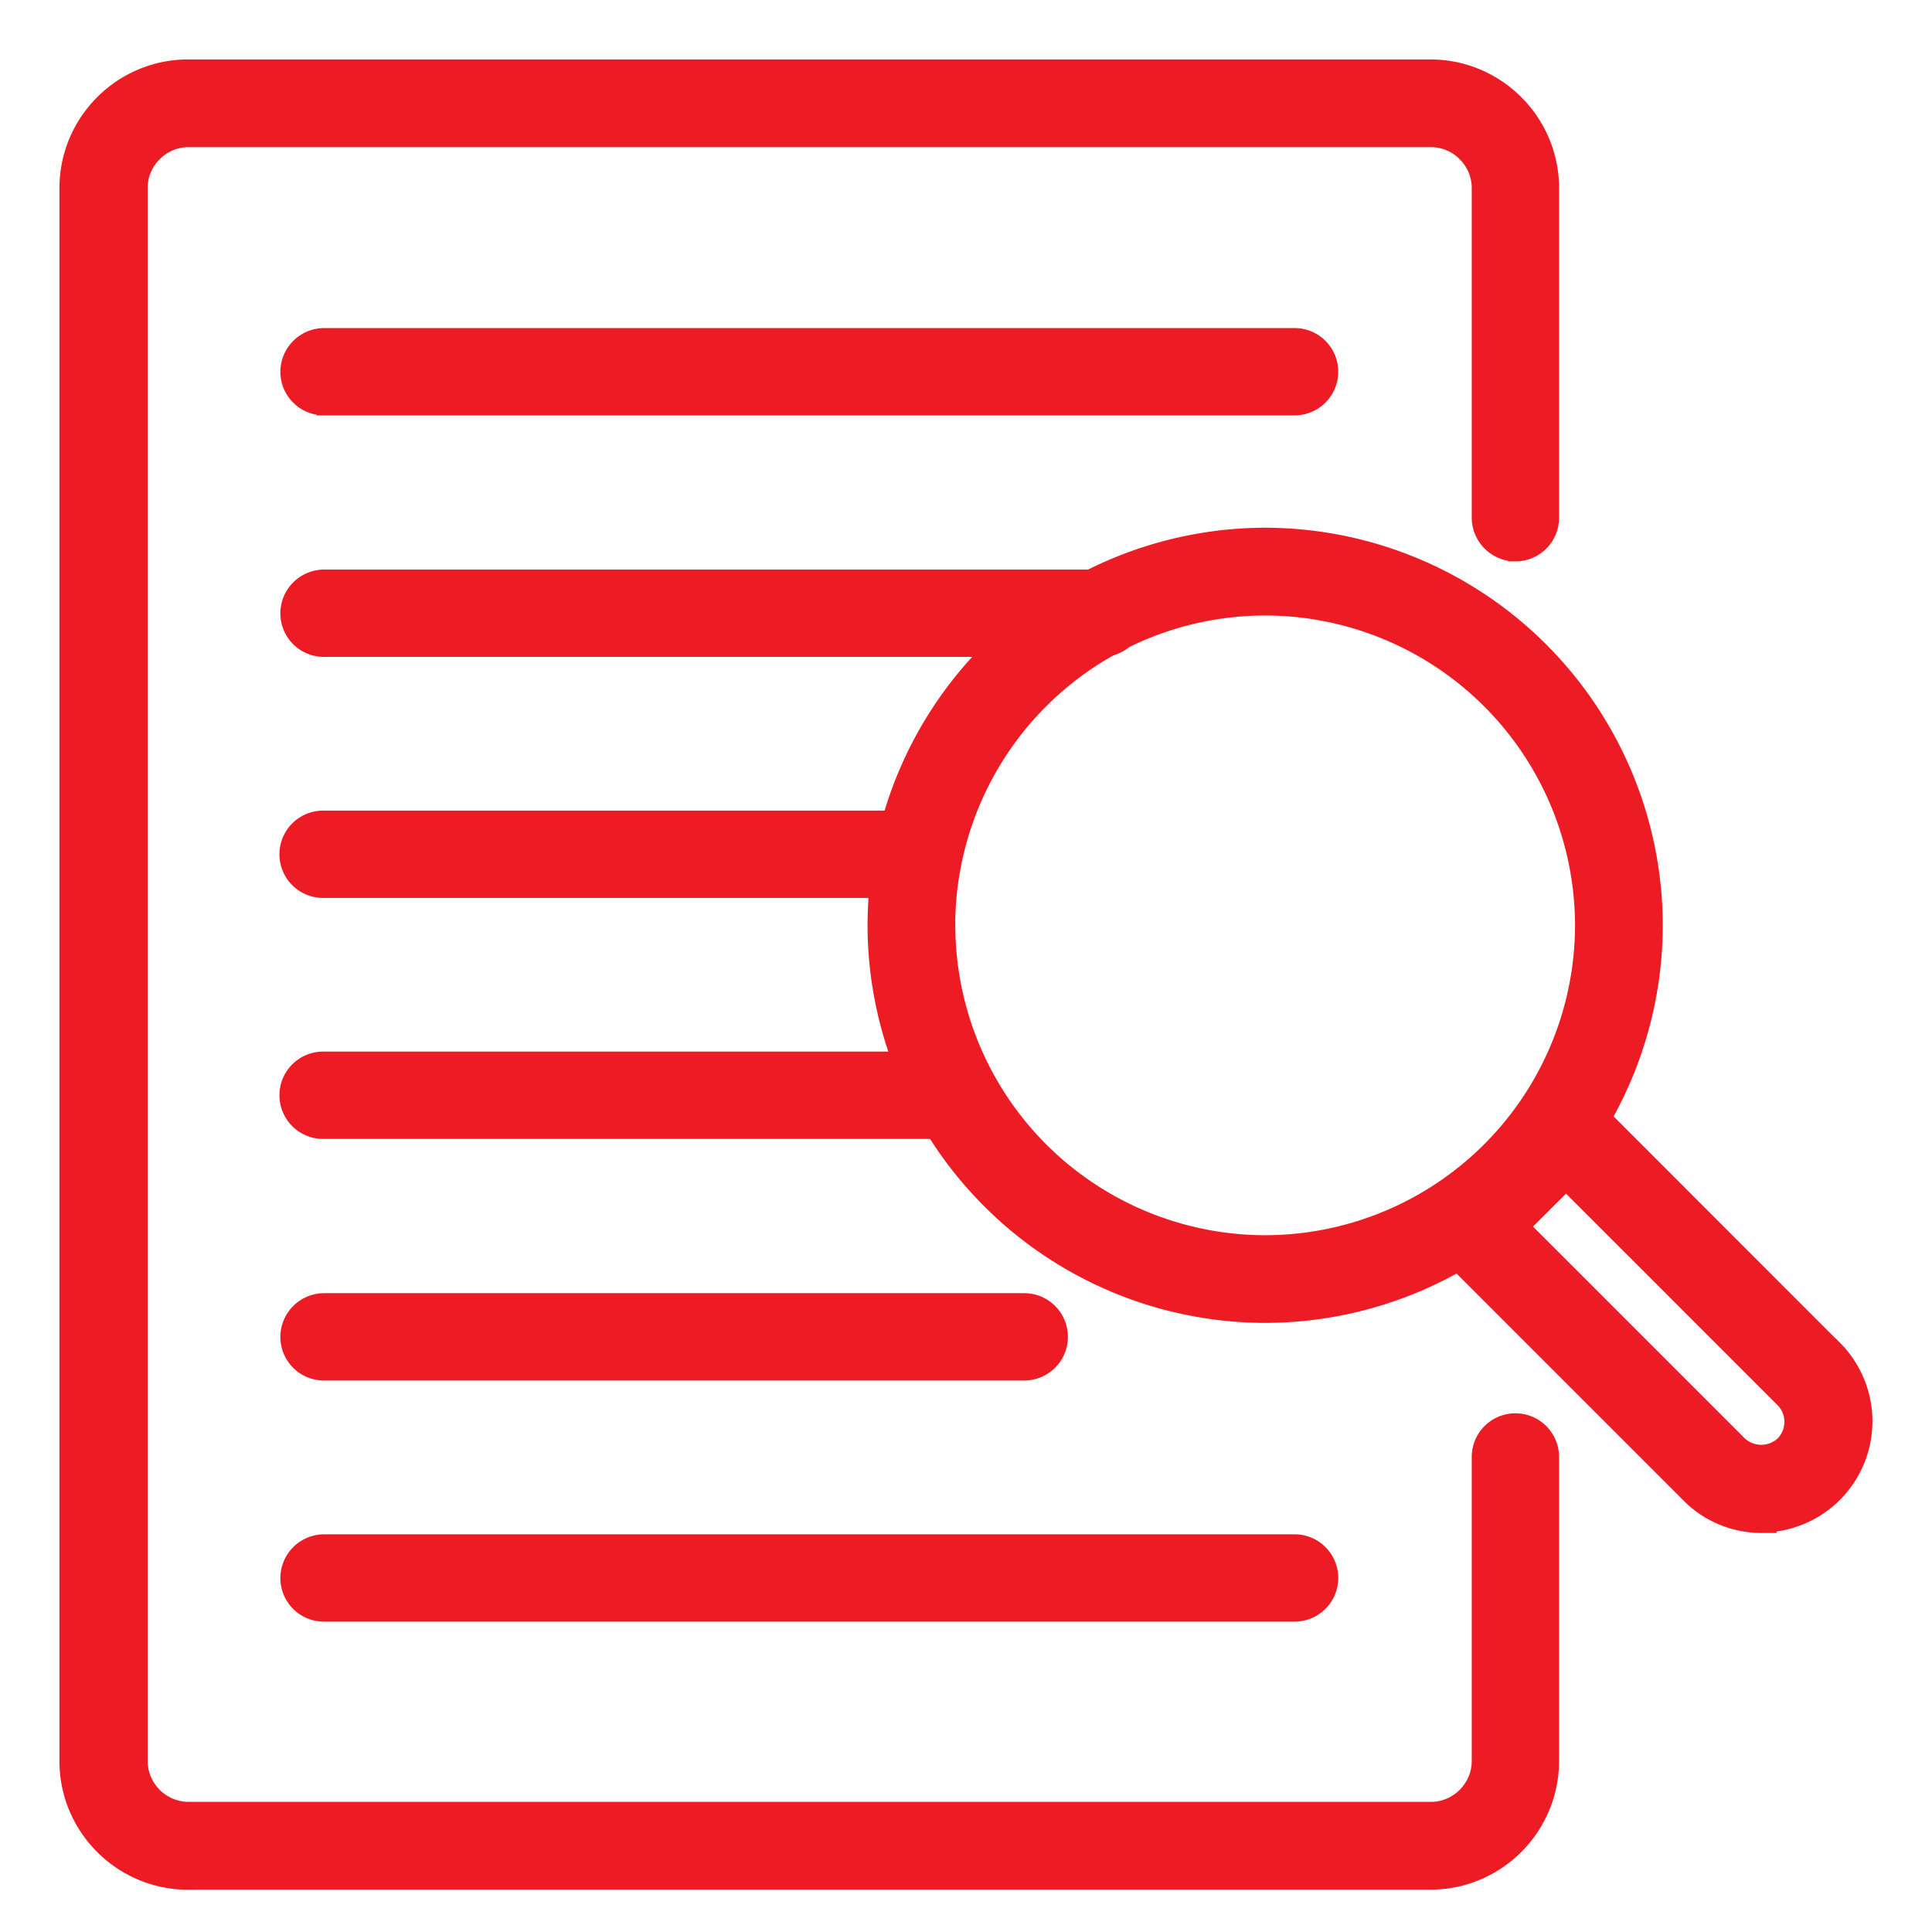
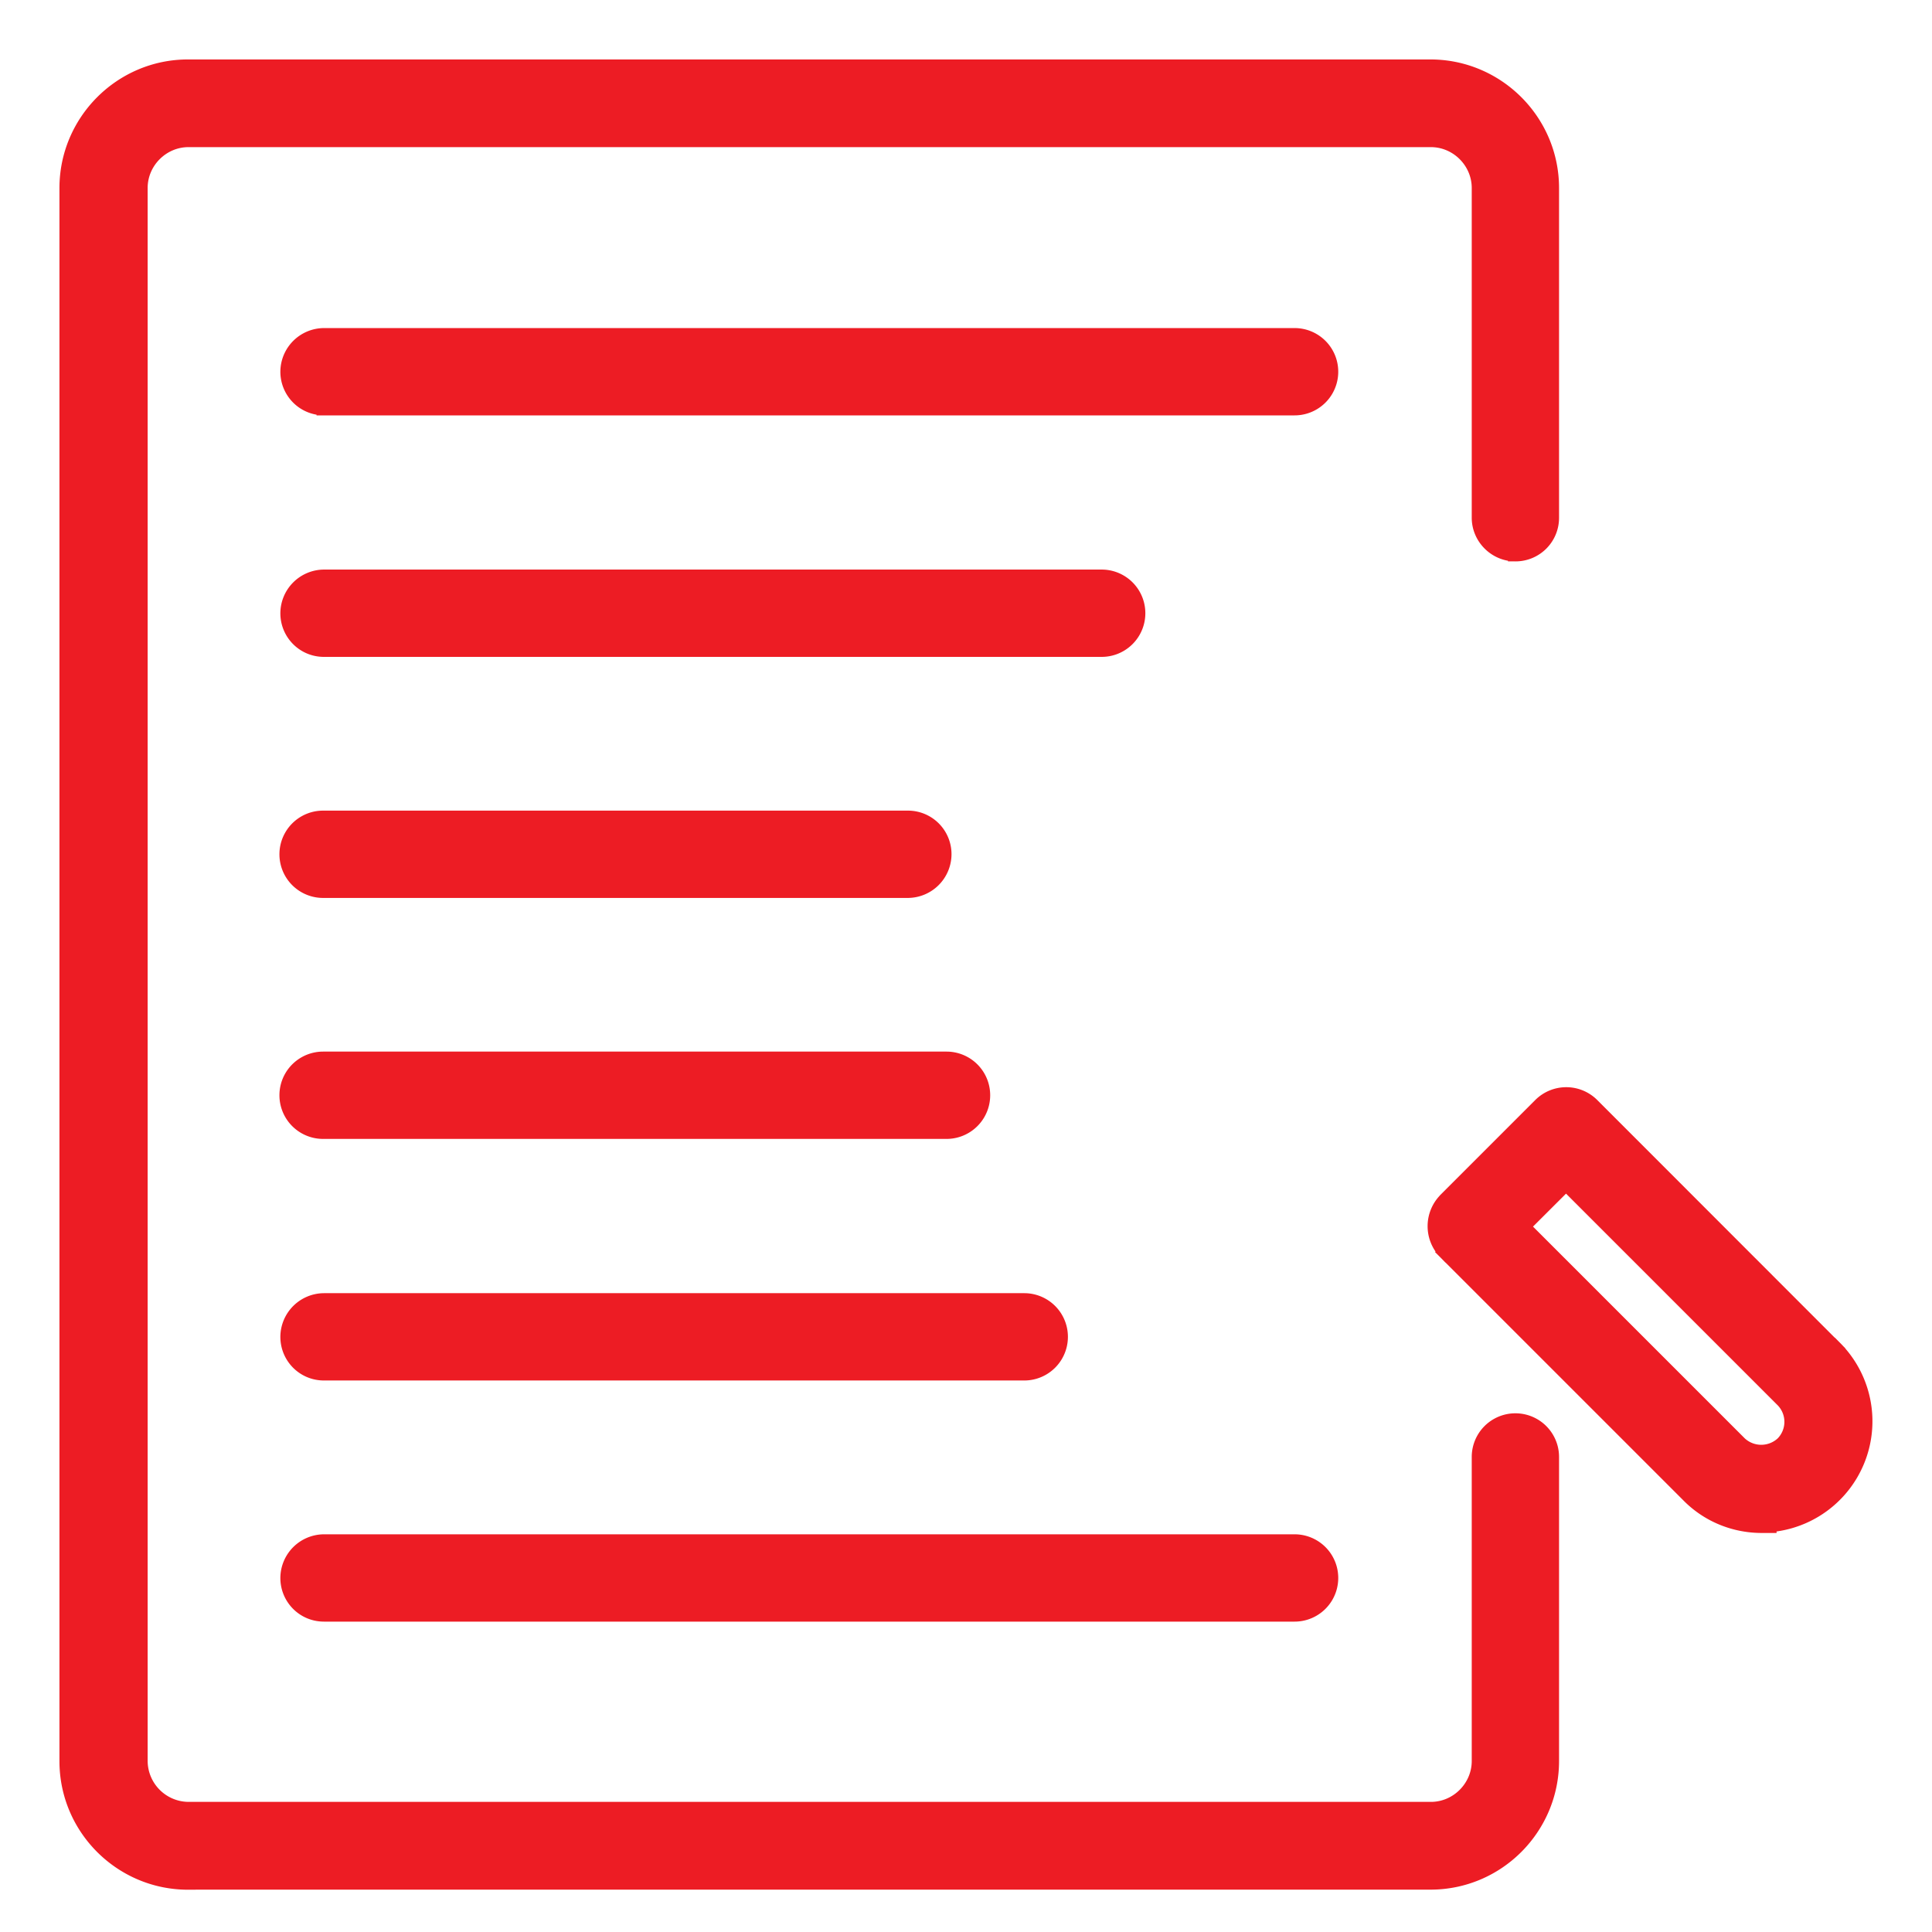
<svg xmlns="http://www.w3.org/2000/svg" width="26" height="26" viewBox="0 0 26 26" fill="none">
-   <path d="M11.775 12.453a5.259 5.259 0 0 0 5.251 5.25 5.259 5.259 0 0 0 5.251-5.25 5.259 5.259 0 0 0-5.25-5.251 5.259 5.259 0 0 0-5.252 5.25zm.98 0a4.276 4.276 0 0 1 4.271-4.27 4.276 4.276 0 0 1 4.27 4.27 4.276 4.276 0 0 1-4.27 4.27 4.276 4.276 0 0 1-4.27-4.27z" fill="#ED1C24" stroke="#ED1C24" stroke-width=".2" />
  <path d="M23.708 20.53h.1v-.01a1.397 1.397 0 0 0 .885-2.377l-.071.071.07-.07-3.268-3.27a.49.49 0 0 0-.692 0l-1.278 1.278-.002.003a.499.499 0 0 0 .002.695l.069-.068-.069.068 3.268 3.268c.269.275.628.412.986.412zm-.299-1.103-2.92-2.92.586-.585 2.92 2.92a.42.42 0 0 1 0 .585.427.427 0 0 1-.586 0zM4.36 5.49h13.062a.486.486 0 1 0 0-.975H4.36a.49.49 0 0 0-.487.487c0 .266.213.487.487.487zM4.36 8.74h10.466a.486.486 0 1 0 0-.975H4.36a.49.49 0 0 0-.487.488c0 .266.213.487.487.487zM4.348 11.984h7.87a.49.49 0 0 0 .487-.487.486.486 0 0 0-.488-.488H4.348a.486.486 0 1 0 0 .975zM4.348 15.227h8.39a.486.486 0 1 0 0-.975h-8.39a.486.486 0 1 0 0 .975zM4.36 18.478h9.424a.486.486 0 1 0 0-.975H4.36a.49.49 0 0 0-.487.488c0 .266.213.487.487.487zM4.36 21.723h13.062a.486.486 0 1 0 0-.975H4.36a.49.49 0 0 0-.487.488c0 .266.213.487.487.487z" fill="#ED1C24" stroke="#ED1C24" stroke-width=".2" />
  <path d="M2.531 25.33H19.25c.903 0 1.631-.735 1.631-1.631v-4.092a.486.486 0 1 0-.975 0v4.092c0 .356-.294.65-.65.65H2.537a.654.654 0 0 1-.65-.65V2.53c0-.356.294-.65.65-.65h16.719c.356 0 .65.294.65.65v4.437c0 .267.22.488.488.488a.486.486 0 0 0 .487-.488V2.531C20.881 1.63 20.146.9 19.25.9H2.53C1.63.9.9 1.635.9 2.531V23.7c0 .903.735 1.631 1.631 1.631z" fill="#ED1C24" stroke="#ED1C24" stroke-width=".2" />
</svg>